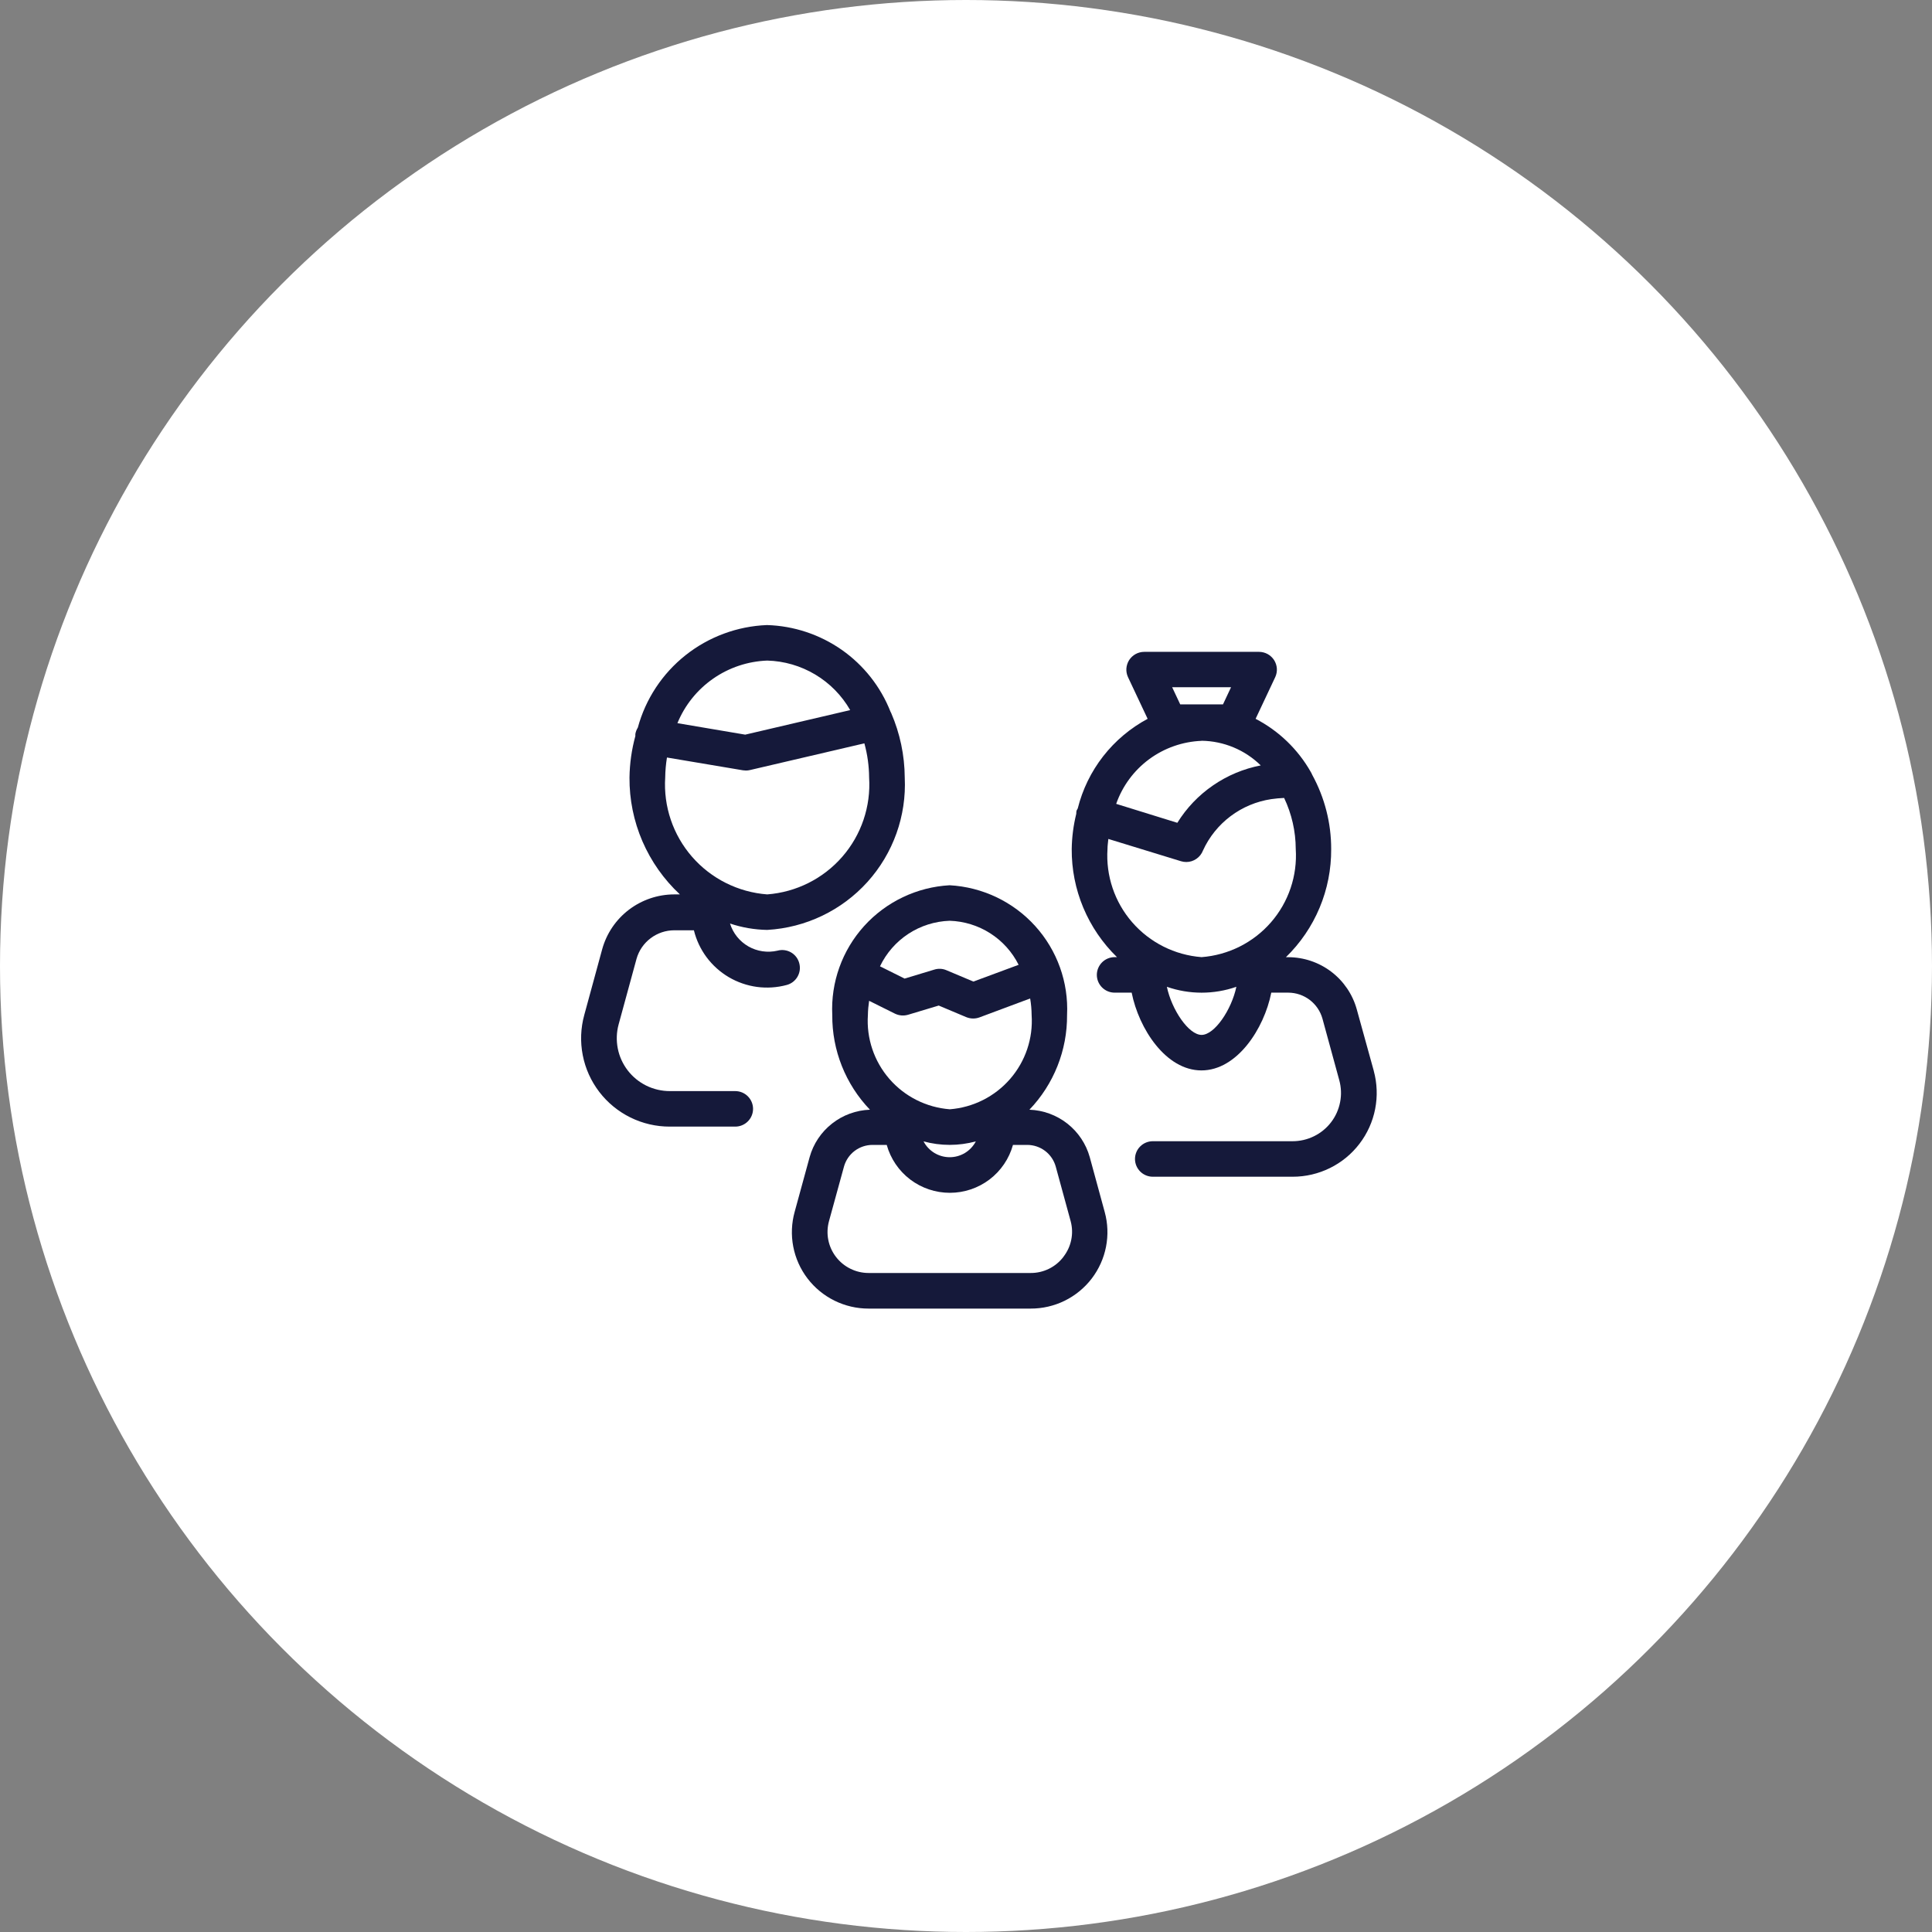
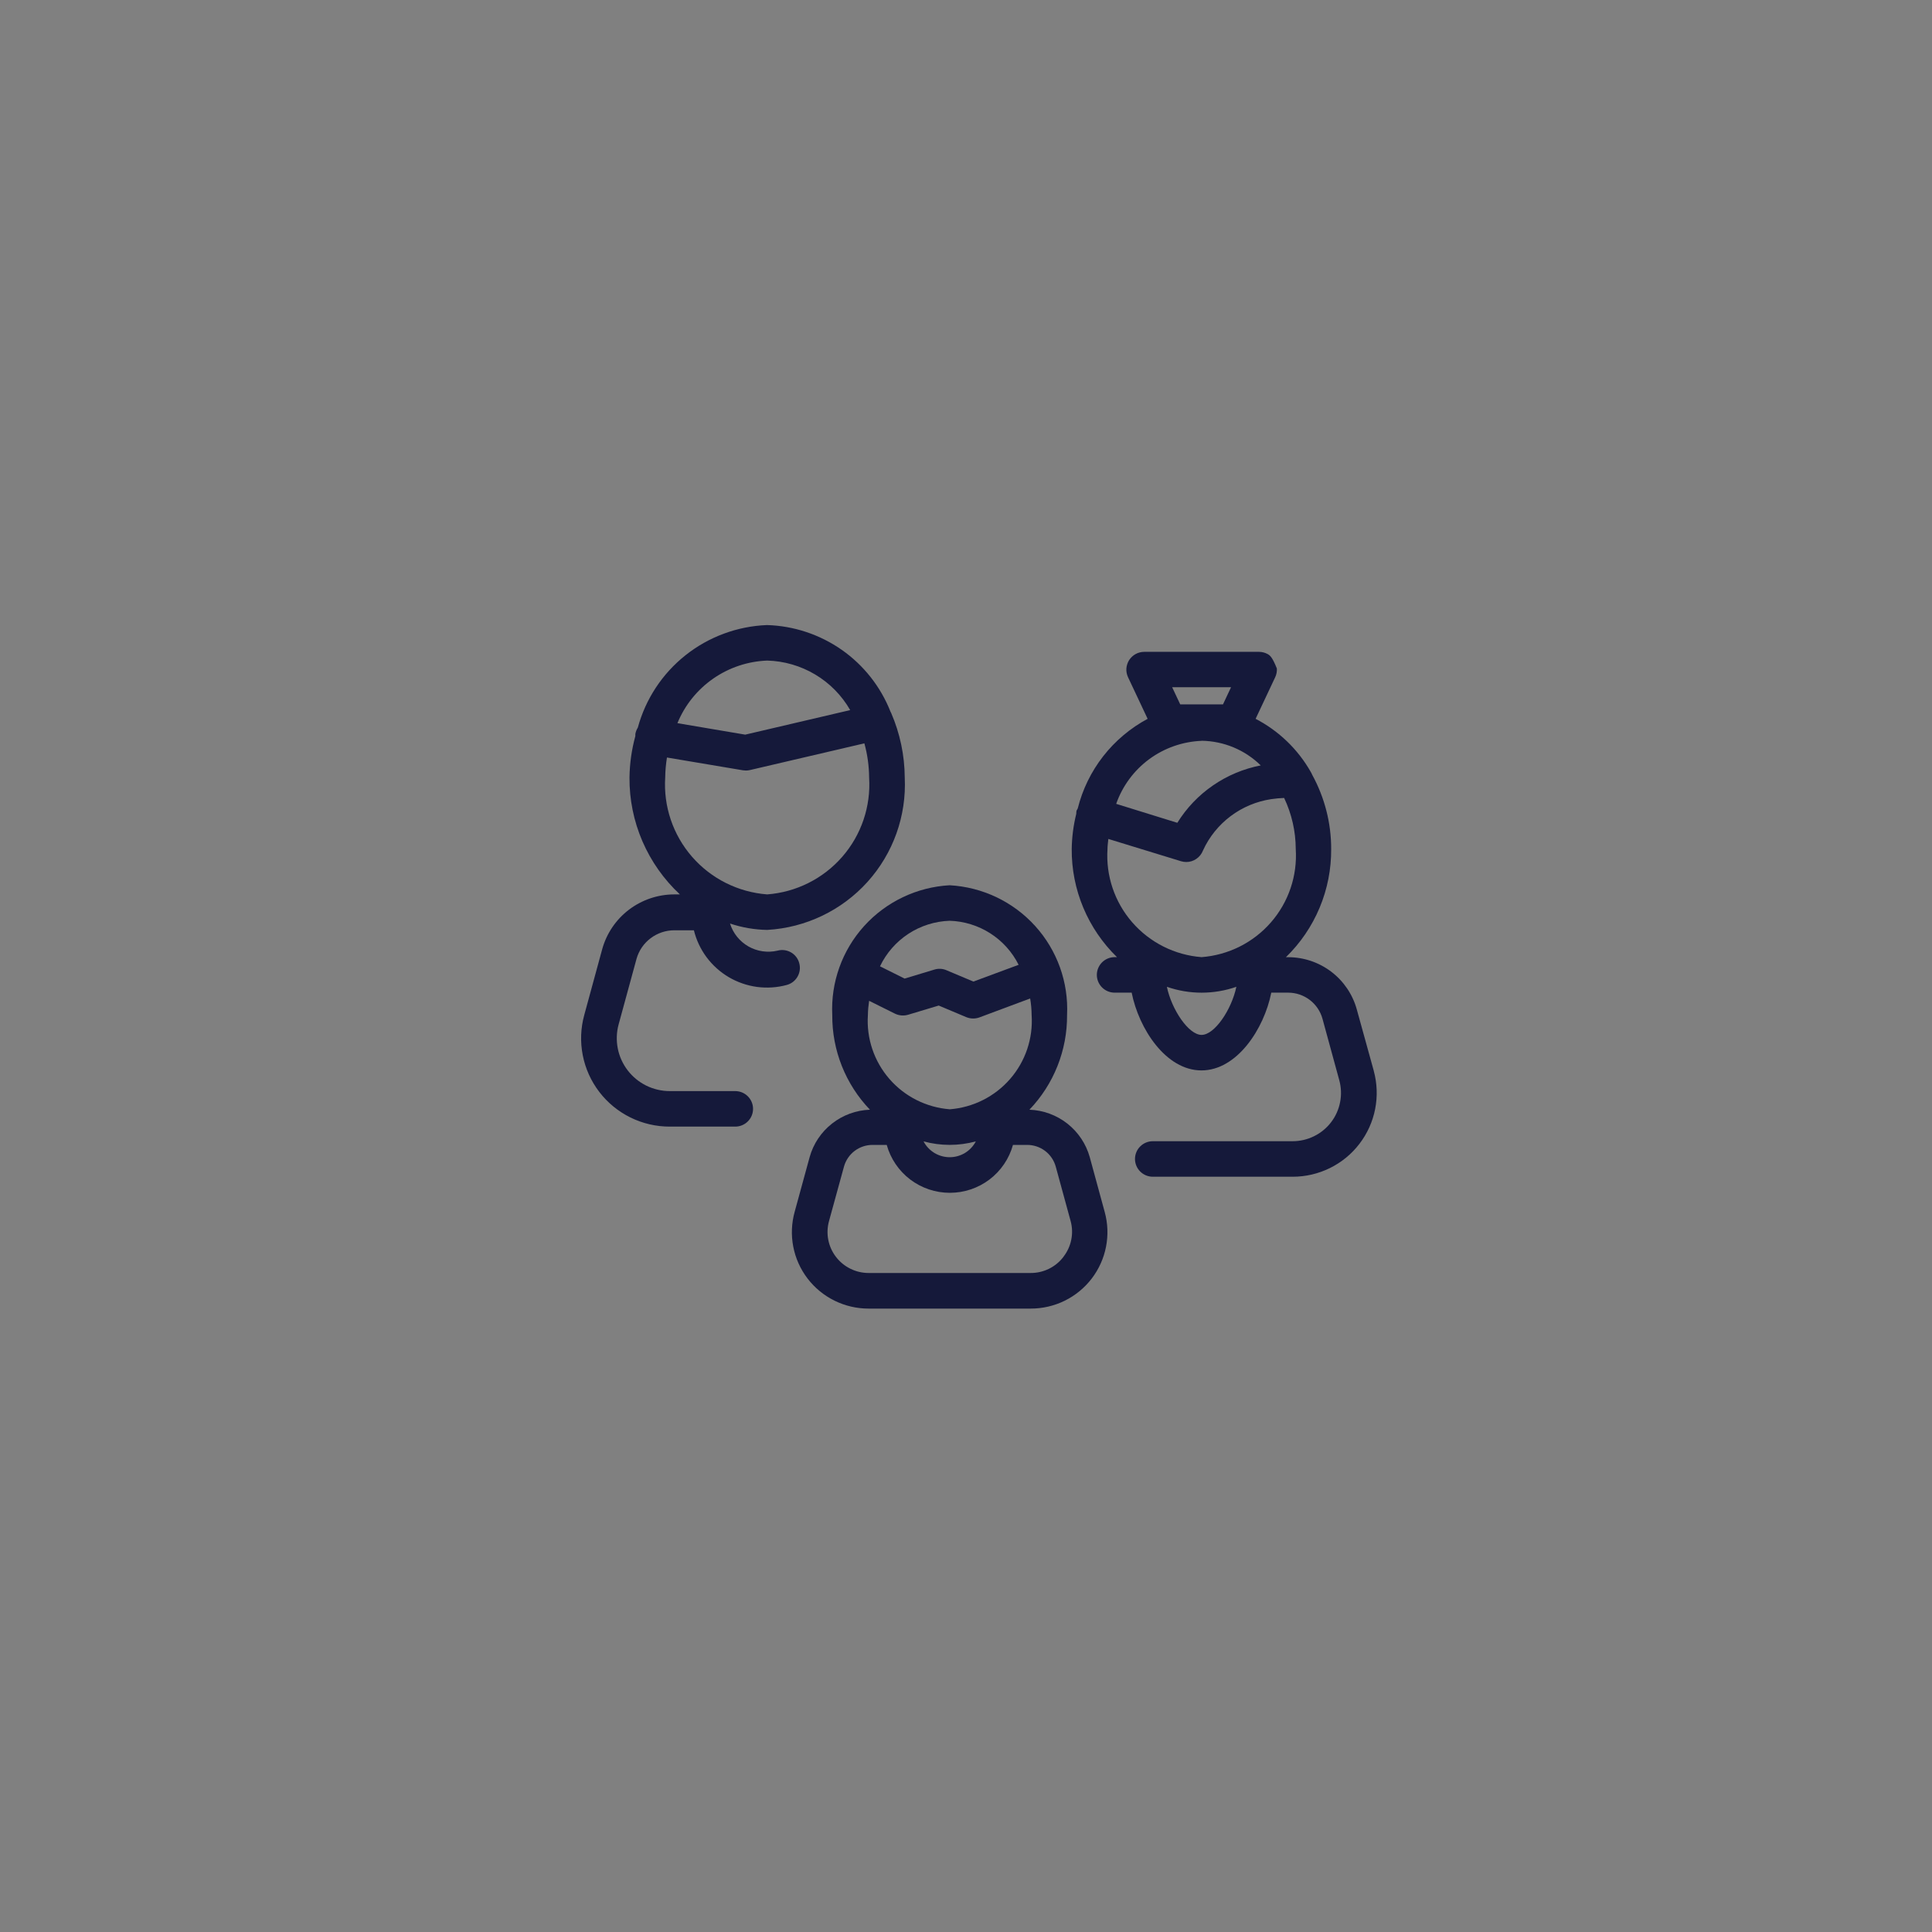
<svg xmlns="http://www.w3.org/2000/svg" fill="none" viewBox="0 0 68 68" height="68" width="68">
  <rect x="0" y="0" width="68" height="68" fill="#808080" stroke="none" />
-   <circle fill="white" r="34" cy="34" cx="34" />
  <path fill="#15193A" d="M38.355 40.725C38.224 40.258 37.948 39.846 37.566 39.546C37.184 39.246 36.717 39.076 36.232 39.058C37.091 38.161 37.566 36.965 37.557 35.725C37.613 34.574 37.209 33.448 36.435 32.593C35.66 31.737 34.578 31.222 33.424 31.158C32.27 31.222 31.189 31.738 30.415 32.593C29.641 33.449 29.238 34.574 29.293 35.725C29.284 36.965 29.759 38.161 30.619 39.058C30.133 39.075 29.666 39.246 29.285 39.546C28.903 39.846 28.627 40.258 28.497 40.725L27.97 42.65C27.859 43.05 27.841 43.469 27.92 43.877C27.998 44.284 28.17 44.668 28.422 44.998C28.674 45.328 28.999 45.595 29.372 45.779C29.745 45.963 30.156 46.059 30.572 46.058H36.277C36.692 46.059 37.102 45.964 37.475 45.781C37.847 45.597 38.172 45.331 38.424 45.002C38.676 44.672 38.849 44.29 38.928 43.883C39.008 43.477 38.992 43.057 38.882 42.658L38.355 40.725ZM33.424 32.408C33.932 32.424 34.425 32.576 34.853 32.849C35.28 33.122 35.626 33.505 35.852 33.958L34.26 34.548L33.31 34.148C33.176 34.09 33.024 34.083 32.884 34.127L31.839 34.443L30.973 34.011C31.195 33.546 31.541 33.15 31.973 32.867C32.405 32.584 32.907 32.426 33.424 32.408ZM30.59 35.225L31.501 35.678C31.646 35.748 31.811 35.761 31.965 35.715L33.04 35.392L34.009 35.8C34.087 35.832 34.17 35.848 34.254 35.848C34.328 35.848 34.401 35.835 34.471 35.81L36.258 35.143C36.291 35.336 36.308 35.531 36.31 35.727C36.365 36.546 36.093 37.353 35.554 37.974C35.015 38.595 34.252 38.979 33.431 39.043C32.608 38.98 31.844 38.597 31.304 37.975C30.764 37.354 30.492 36.545 30.547 35.725C30.55 35.557 30.565 35.39 30.59 35.225ZM34.346 40.173C34.258 40.341 34.126 40.481 33.964 40.58C33.802 40.678 33.616 40.73 33.426 40.73C33.236 40.73 33.05 40.678 32.888 40.58C32.726 40.481 32.594 40.341 32.506 40.173C33.108 40.337 33.743 40.337 34.346 40.173ZM37.429 44.238C37.294 44.415 37.12 44.559 36.92 44.657C36.72 44.755 36.5 44.806 36.277 44.805H30.572C30.349 44.805 30.13 44.754 29.931 44.655C29.731 44.557 29.558 44.414 29.423 44.238C29.288 44.062 29.195 43.857 29.153 43.639C29.11 43.422 29.119 43.197 29.177 42.983L29.706 41.058C29.767 40.84 29.898 40.647 30.079 40.509C30.26 40.372 30.481 40.297 30.709 40.297H31.21C31.345 40.781 31.634 41.209 32.036 41.514C32.437 41.818 32.927 41.983 33.432 41.983C33.936 41.983 34.427 41.818 34.828 41.514C35.229 41.209 35.519 40.781 35.653 40.297H36.155C36.382 40.297 36.604 40.372 36.785 40.509C36.966 40.647 37.097 40.84 37.158 41.058L37.684 42.983C37.742 43.197 37.749 43.422 37.704 43.639C37.66 43.856 37.566 44.06 37.429 44.235V44.238Z" />
-   <path fill="#15193A" d="M48.352 37.688L47.753 35.523C47.607 34.997 47.292 34.533 46.857 34.202C46.422 33.871 45.889 33.691 45.342 33.69H45.26C45.769 33.195 46.172 32.603 46.446 31.949C46.72 31.295 46.858 30.592 46.853 29.883C46.855 28.97 46.624 28.071 46.185 27.27C46.171 27.235 46.154 27.202 46.135 27.17C45.683 26.373 45.008 25.723 44.193 25.3L44.884 23.833C44.928 23.738 44.948 23.633 44.941 23.528C44.934 23.424 44.9 23.322 44.844 23.233C44.787 23.145 44.709 23.072 44.617 23.021C44.524 22.97 44.421 22.944 44.315 22.943H40.271C40.165 22.944 40.062 22.97 39.969 23.021C39.877 23.072 39.799 23.145 39.742 23.233C39.686 23.322 39.653 23.424 39.645 23.528C39.638 23.633 39.658 23.738 39.702 23.833L40.393 25.3C39.785 25.626 39.252 26.075 38.828 26.618C38.404 27.162 38.1 27.787 37.933 28.455C37.922 28.482 37.901 28.503 37.891 28.532C37.884 28.568 37.88 28.606 37.881 28.643C37.781 29.049 37.727 29.464 37.721 29.882C37.716 30.59 37.854 31.293 38.128 31.947C38.402 32.601 38.805 33.193 39.314 33.688H39.232C39.066 33.688 38.907 33.754 38.789 33.871C38.672 33.989 38.605 34.148 38.605 34.313C38.605 34.479 38.672 34.638 38.789 34.755C38.907 34.873 39.066 34.938 39.232 34.938H39.831C40.084 36.21 41.035 37.675 42.287 37.675C43.539 37.675 44.493 36.21 44.745 34.938H45.344C45.617 34.939 45.882 35.029 46.099 35.194C46.316 35.36 46.473 35.591 46.546 35.853L47.138 38.02C47.207 38.272 47.218 38.537 47.167 38.793C47.117 39.05 47.009 39.292 46.85 39.499C46.691 39.707 46.485 39.876 46.25 39.991C46.015 40.107 45.756 40.167 45.494 40.167H40.575C40.409 40.167 40.249 40.233 40.132 40.35C40.014 40.467 39.948 40.626 39.948 40.792C39.948 40.958 40.014 41.116 40.132 41.234C40.249 41.351 40.409 41.417 40.575 41.417H45.499C45.954 41.417 46.403 41.312 46.81 41.111C47.218 40.91 47.574 40.618 47.849 40.257C48.125 39.897 48.314 39.478 48.401 39.033C48.488 38.588 48.471 38.129 48.352 37.692V37.688ZM42.292 24.188H43.329L43.045 24.792H41.54L41.256 24.188H42.292ZM42.292 26.072C43.072 26.083 43.818 26.394 44.374 26.94C43.771 27.056 43.199 27.296 42.694 27.644C42.188 27.991 41.761 28.439 41.438 28.96L39.286 28.293C39.506 27.666 39.91 27.118 40.446 26.722C40.982 26.327 41.626 26.101 42.292 26.075V26.072ZM38.98 29.882C38.98 29.76 39 29.647 39.01 29.528L41.57 30.313C41.63 30.331 41.691 30.34 41.754 30.34C41.881 30.34 42.005 30.301 42.11 30.228C42.215 30.156 42.295 30.054 42.341 29.935C42.558 29.458 42.892 29.043 43.312 28.727C43.731 28.411 44.224 28.205 44.743 28.127C44.894 28.105 45.045 28.091 45.197 28.085C45.464 28.647 45.604 29.26 45.606 29.882C45.667 30.823 45.354 31.751 44.733 32.464C44.113 33.176 43.236 33.616 42.292 33.688C41.349 33.616 40.471 33.176 39.851 32.463C39.231 31.751 38.918 30.823 38.98 29.882ZM42.292 36.425C41.837 36.425 41.24 35.542 41.07 34.732C41.862 35.008 42.724 35.008 43.516 34.732C43.346 35.542 42.747 36.425 42.292 36.425Z" />
+   <path fill="#15193A" d="M48.352 37.688L47.753 35.523C47.607 34.997 47.292 34.533 46.857 34.202C46.422 33.871 45.889 33.691 45.342 33.69H45.26C45.769 33.195 46.172 32.603 46.446 31.949C46.72 31.295 46.858 30.592 46.853 29.883C46.855 28.97 46.624 28.071 46.185 27.27C46.171 27.235 46.154 27.202 46.135 27.17C45.683 26.373 45.008 25.723 44.193 25.3L44.884 23.833C44.928 23.738 44.948 23.633 44.941 23.528C44.787 23.145 44.709 23.072 44.617 23.021C44.524 22.97 44.421 22.944 44.315 22.943H40.271C40.165 22.944 40.062 22.97 39.969 23.021C39.877 23.072 39.799 23.145 39.742 23.233C39.686 23.322 39.653 23.424 39.645 23.528C39.638 23.633 39.658 23.738 39.702 23.833L40.393 25.3C39.785 25.626 39.252 26.075 38.828 26.618C38.404 27.162 38.1 27.787 37.933 28.455C37.922 28.482 37.901 28.503 37.891 28.532C37.884 28.568 37.88 28.606 37.881 28.643C37.781 29.049 37.727 29.464 37.721 29.882C37.716 30.59 37.854 31.293 38.128 31.947C38.402 32.601 38.805 33.193 39.314 33.688H39.232C39.066 33.688 38.907 33.754 38.789 33.871C38.672 33.989 38.605 34.148 38.605 34.313C38.605 34.479 38.672 34.638 38.789 34.755C38.907 34.873 39.066 34.938 39.232 34.938H39.831C40.084 36.21 41.035 37.675 42.287 37.675C43.539 37.675 44.493 36.21 44.745 34.938H45.344C45.617 34.939 45.882 35.029 46.099 35.194C46.316 35.36 46.473 35.591 46.546 35.853L47.138 38.02C47.207 38.272 47.218 38.537 47.167 38.793C47.117 39.05 47.009 39.292 46.85 39.499C46.691 39.707 46.485 39.876 46.25 39.991C46.015 40.107 45.756 40.167 45.494 40.167H40.575C40.409 40.167 40.249 40.233 40.132 40.35C40.014 40.467 39.948 40.626 39.948 40.792C39.948 40.958 40.014 41.116 40.132 41.234C40.249 41.351 40.409 41.417 40.575 41.417H45.499C45.954 41.417 46.403 41.312 46.81 41.111C47.218 40.91 47.574 40.618 47.849 40.257C48.125 39.897 48.314 39.478 48.401 39.033C48.488 38.588 48.471 38.129 48.352 37.692V37.688ZM42.292 24.188H43.329L43.045 24.792H41.54L41.256 24.188H42.292ZM42.292 26.072C43.072 26.083 43.818 26.394 44.374 26.94C43.771 27.056 43.199 27.296 42.694 27.644C42.188 27.991 41.761 28.439 41.438 28.96L39.286 28.293C39.506 27.666 39.91 27.118 40.446 26.722C40.982 26.327 41.626 26.101 42.292 26.075V26.072ZM38.98 29.882C38.98 29.76 39 29.647 39.01 29.528L41.57 30.313C41.63 30.331 41.691 30.34 41.754 30.34C41.881 30.34 42.005 30.301 42.11 30.228C42.215 30.156 42.295 30.054 42.341 29.935C42.558 29.458 42.892 29.043 43.312 28.727C43.731 28.411 44.224 28.205 44.743 28.127C44.894 28.105 45.045 28.091 45.197 28.085C45.464 28.647 45.604 29.26 45.606 29.882C45.667 30.823 45.354 31.751 44.733 32.464C44.113 33.176 43.236 33.616 42.292 33.688C41.349 33.616 40.471 33.176 39.851 32.463C39.231 31.751 38.918 30.823 38.98 29.882ZM42.292 36.425C41.837 36.425 41.24 35.542 41.07 34.732C41.862 35.008 42.724 35.008 43.516 34.732C43.346 35.542 42.747 36.425 42.292 36.425Z" />
  <path fill="#15193A" d="M28.132 33.905C28.112 33.825 28.076 33.75 28.026 33.684C27.977 33.619 27.914 33.563 27.843 33.522C27.772 33.481 27.693 33.454 27.611 33.443C27.529 33.432 27.446 33.438 27.366 33.46C27.018 33.541 26.652 33.488 26.341 33.311C26.031 33.133 25.8 32.846 25.694 32.505C26.116 32.647 26.558 32.722 27.003 32.73C28.357 32.653 29.625 32.046 30.532 31.041C31.438 30.036 31.91 28.715 31.844 27.365C31.839 26.585 31.677 25.813 31.367 25.097C31.36 25.08 31.352 25.064 31.342 25.048C30.997 24.172 30.401 23.415 29.628 22.873C28.855 22.332 27.939 22.028 26.995 22C25.95 22.041 24.946 22.413 24.128 23.062C23.31 23.711 22.722 24.604 22.449 25.61C22.405 25.68 22.375 25.757 22.362 25.838C22.36 25.862 22.36 25.885 22.362 25.908C22.232 26.383 22.163 26.873 22.156 27.365C22.15 28.136 22.305 28.9 22.61 29.608C22.916 30.316 23.365 30.954 23.93 31.48H23.73C23.153 31.481 22.594 31.671 22.136 32.019C21.678 32.368 21.348 32.856 21.195 33.41L20.564 35.725C20.437 36.186 20.419 36.671 20.511 37.14C20.602 37.61 20.802 38.052 21.093 38.432C21.384 38.812 21.76 39.12 22.19 39.332C22.62 39.544 23.094 39.654 23.574 39.653H25.878C26.044 39.653 26.204 39.587 26.321 39.47C26.439 39.353 26.505 39.194 26.505 39.028C26.505 38.863 26.439 38.704 26.321 38.586C26.204 38.469 26.044 38.403 25.878 38.403H23.574C23.288 38.403 23.005 38.337 22.748 38.211C22.491 38.084 22.267 37.901 22.093 37.674C21.919 37.447 21.799 37.184 21.744 36.903C21.689 36.623 21.698 36.334 21.773 36.058L22.405 33.743C22.487 33.456 22.661 33.202 22.901 33.022C23.141 32.841 23.433 32.743 23.733 32.743H24.423C24.507 33.086 24.659 33.408 24.869 33.691C25.08 33.974 25.345 34.212 25.649 34.392C25.953 34.571 26.291 34.688 26.641 34.736C26.991 34.783 27.348 34.76 27.689 34.668C27.768 34.647 27.843 34.611 27.908 34.561C27.973 34.511 28.028 34.449 28.069 34.378C28.11 34.307 28.137 34.229 28.148 34.148C28.159 34.067 28.153 33.984 28.132 33.905ZM27.003 23.25C27.599 23.266 28.181 23.435 28.693 23.741C29.204 24.046 29.628 24.477 29.924 24.993L26.229 25.857L23.843 25.453C24.102 24.822 24.537 24.279 25.098 23.888C25.658 23.497 26.32 23.276 27.003 23.25ZM23.413 27.365C23.416 27.129 23.437 26.894 23.475 26.662L26.151 27.112C26.185 27.117 26.22 27.12 26.254 27.12C26.303 27.12 26.351 27.115 26.398 27.103L30.423 26.163C30.531 26.555 30.587 26.959 30.59 27.365C30.655 28.383 30.316 29.386 29.644 30.157C28.973 30.927 28.024 31.402 27.003 31.48C25.982 31.403 25.032 30.928 24.36 30.158C23.688 29.387 23.348 28.384 23.413 27.365Z" />
</svg>